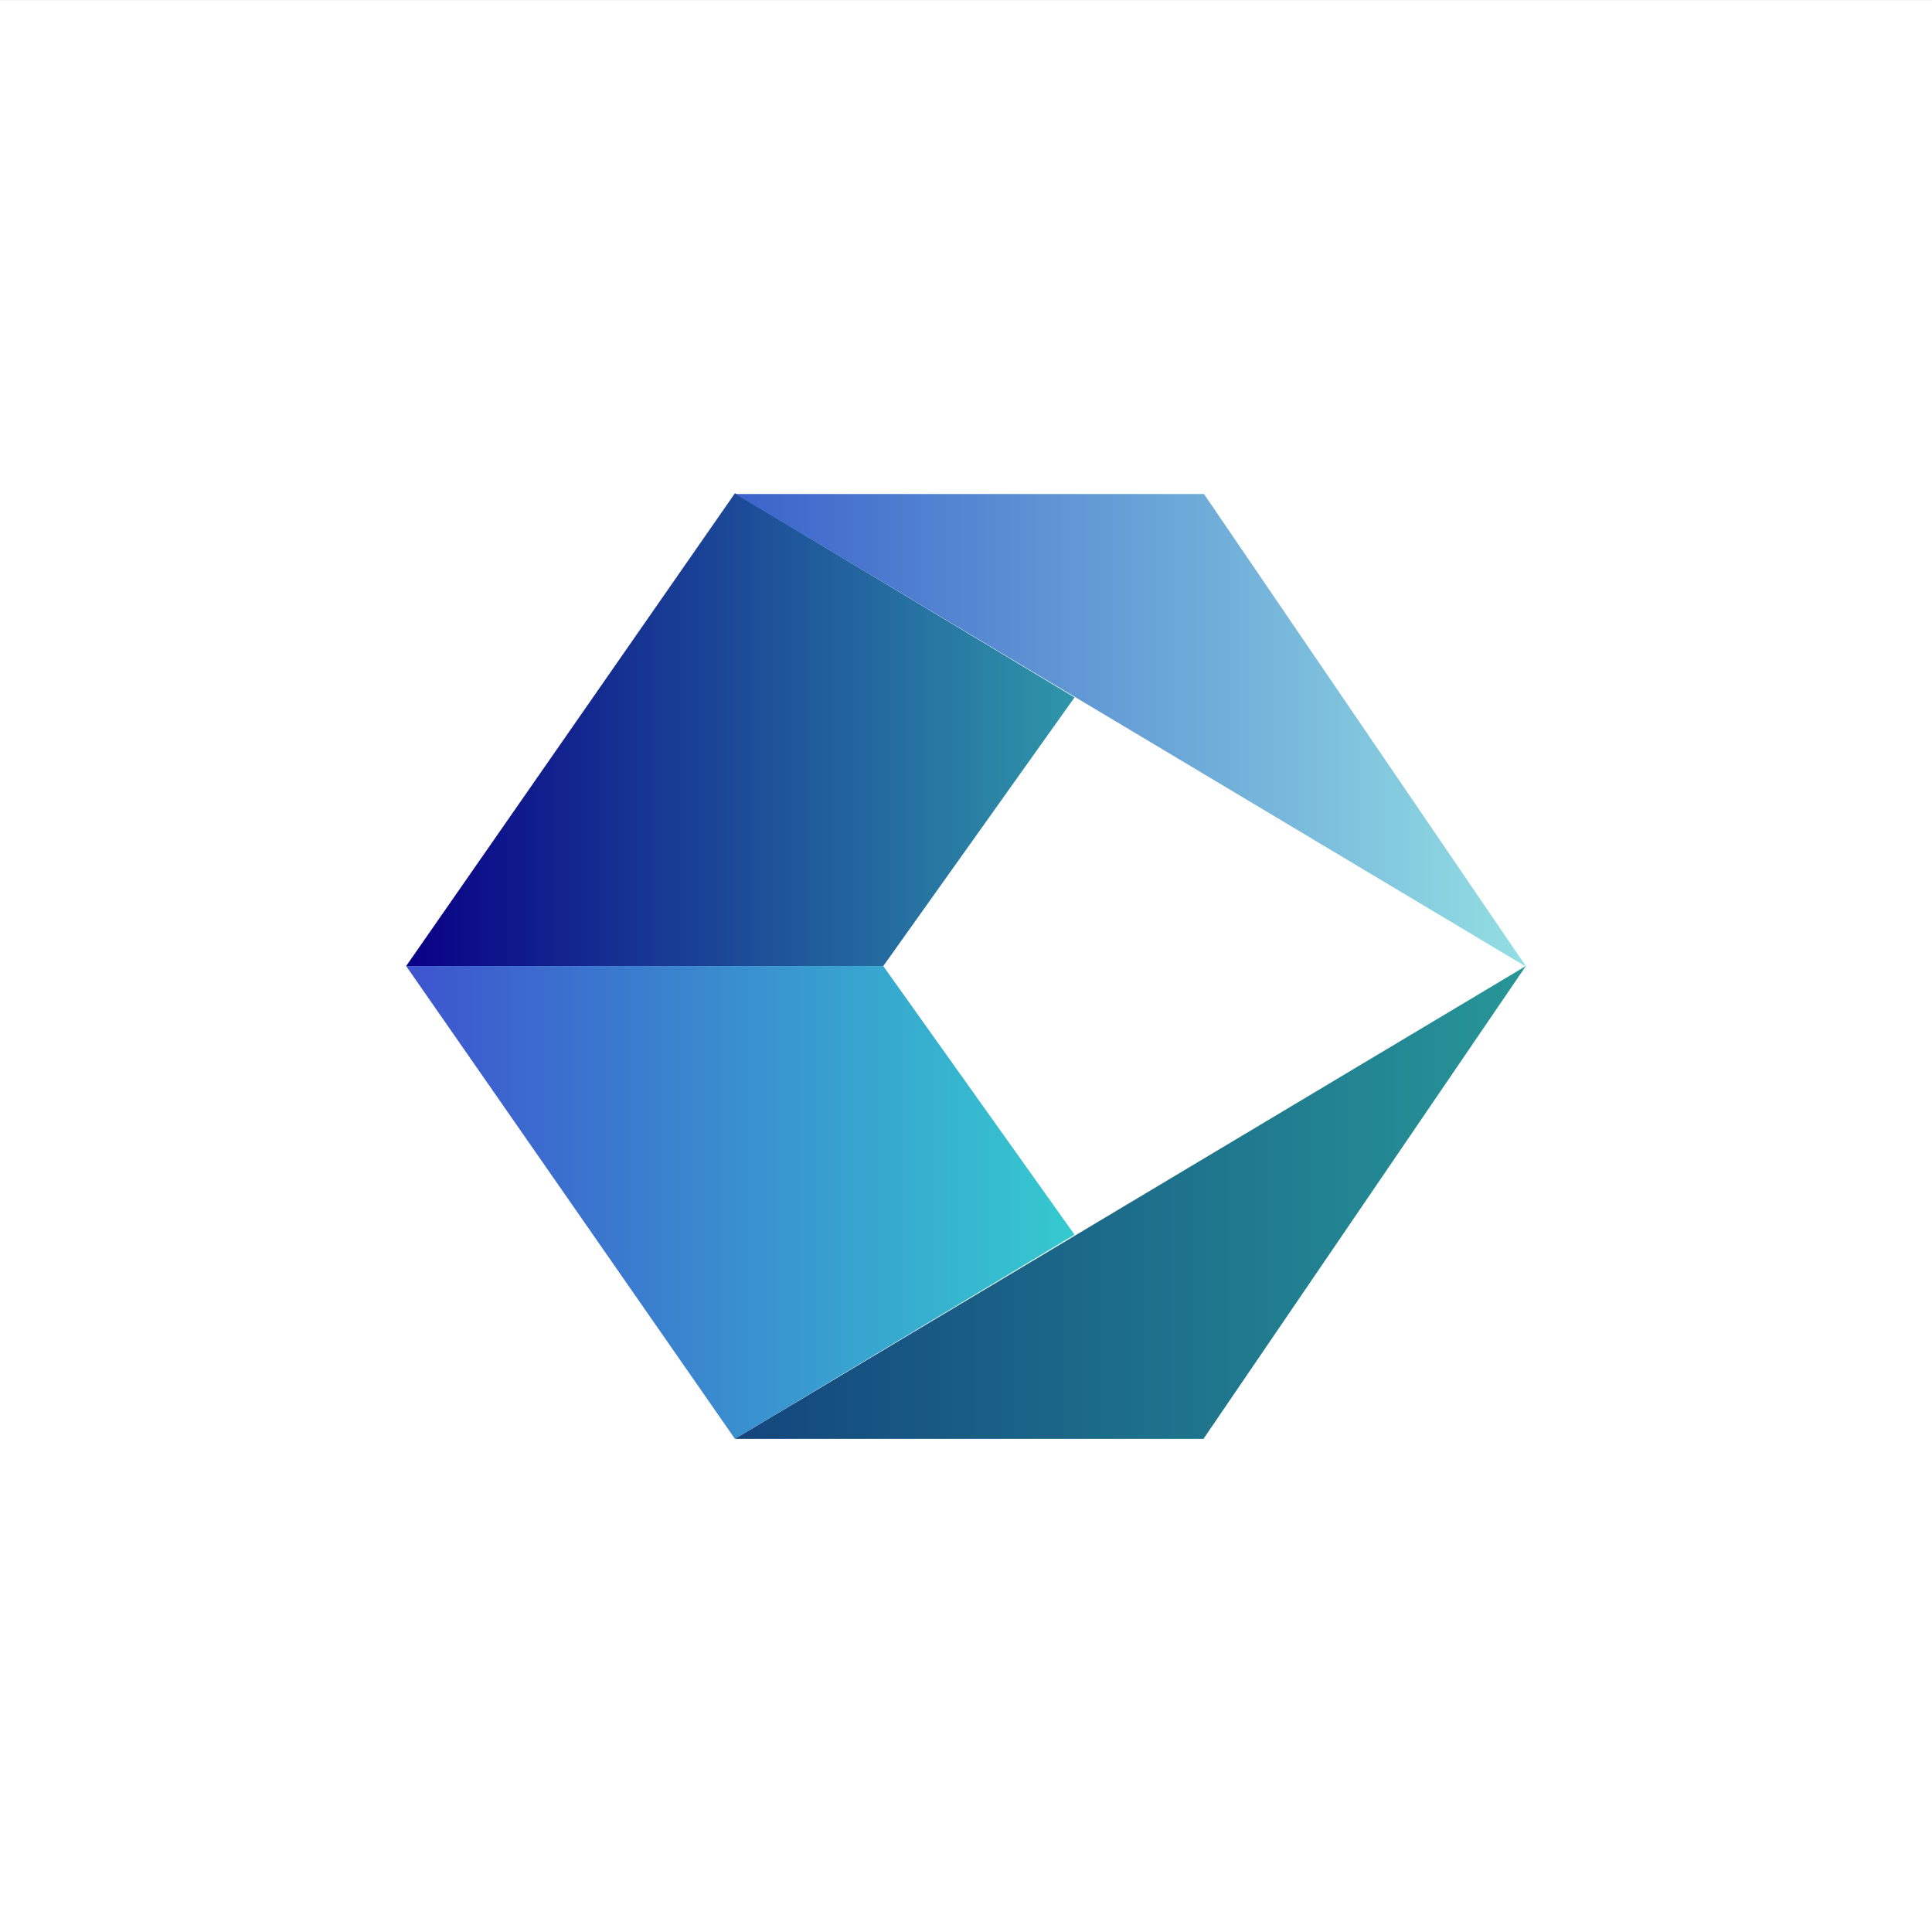
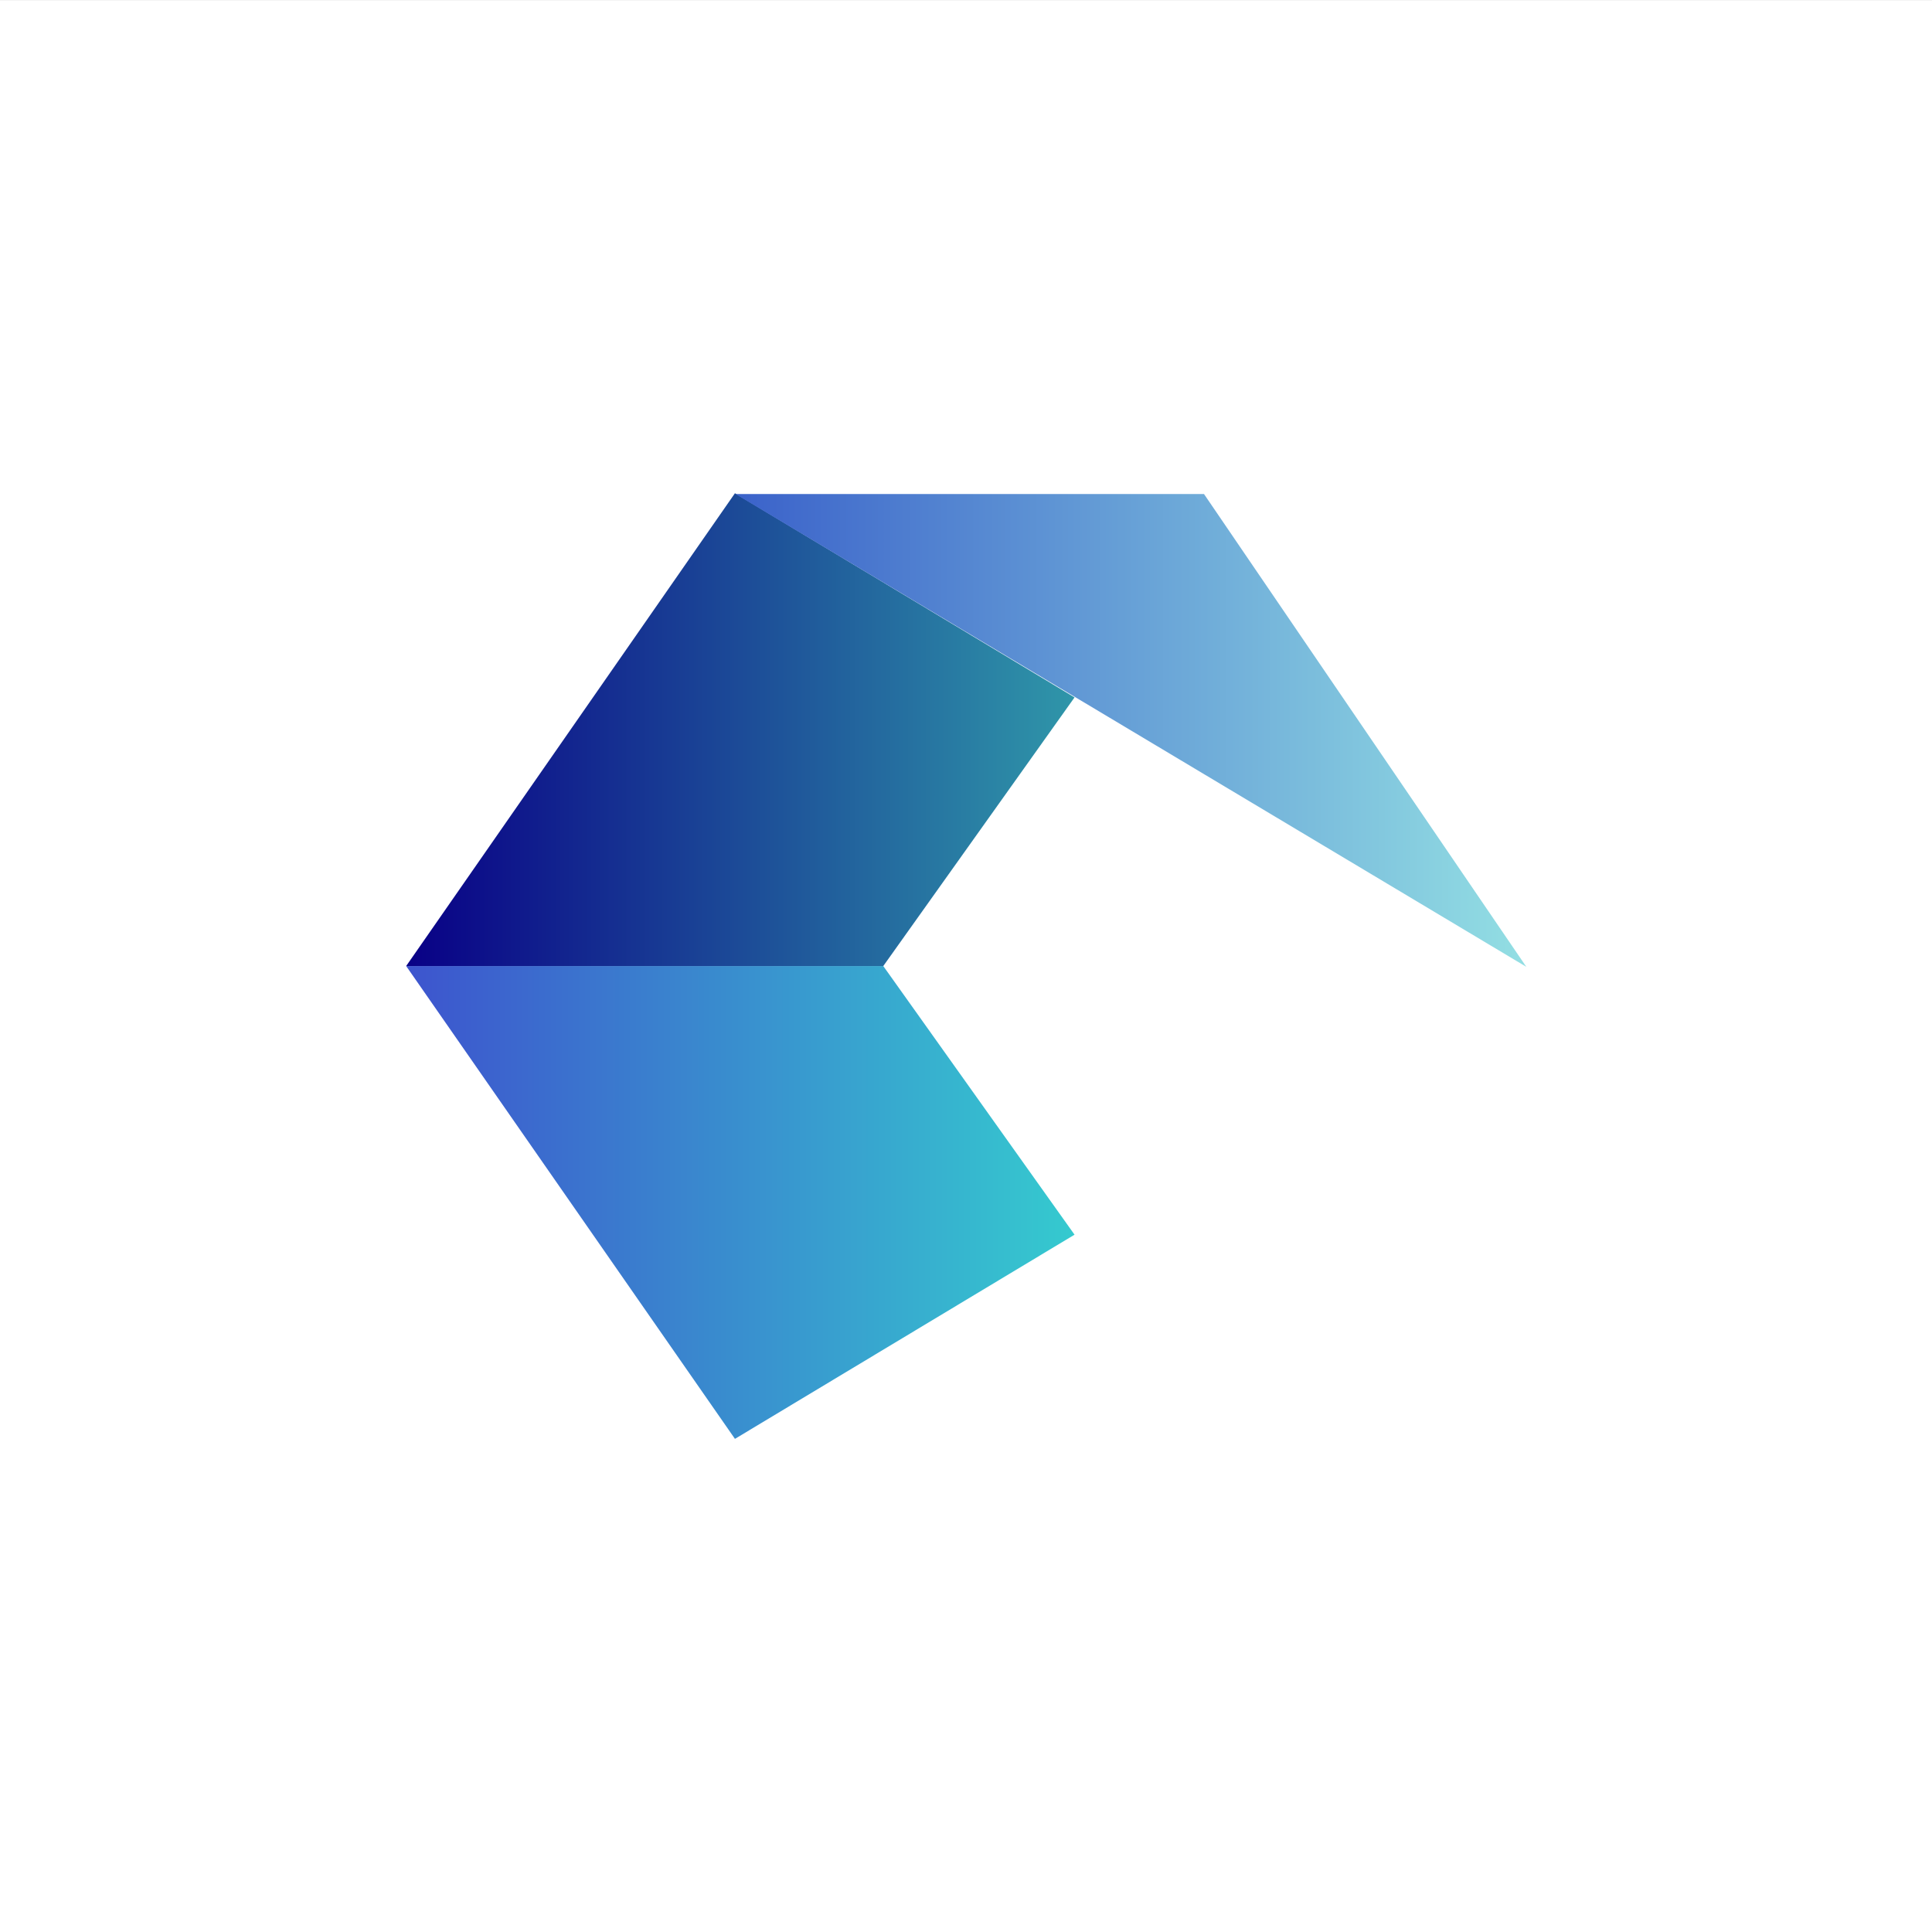
<svg xmlns="http://www.w3.org/2000/svg" width="44" height="44" viewBox="0 0 44 44" fill="none">
  <rect x="0" y="0" width="44" height="44" fill="#333333" stroke="none" />
  <rect width="44" height="44" transform="translate(0 0.001)" fill="white" />
  <path d="M9.25 22.001L16.738 32.769L24.472 28.119L20.116 22.001H9.25Z" fill="url(#paint0_linear_8538_20562)" />
-   <path d="M16.738 32.769H27.408L34.75 22.001L16.738 32.769Z" fill="url(#paint1_linear_8538_20562)" />
  <path d="M16.738 11.233L9.25 22.001H20.116L24.472 15.883L16.738 11.233Z" fill="url(#paint2_linear_8538_20562)" />
  <path d="M16.75 11.251L34.761 22.019L27.42 11.251H16.75Z" fill="url(#paint3_linear_8538_20562)" />
  <defs>
    <linearGradient id="paint0_linear_8538_20562" x1="9.254" y1="27.373" x2="24.479" y2="27.373" gradientUnits="userSpaceOnUse">
      <stop stop-color="#3D54CE" />
      <stop offset="1" stop-color="#35CACF" />
    </linearGradient>
    <linearGradient id="paint1_linear_8538_20562" x1="16.735" y1="27.373" x2="34.77" y2="27.373" gradientUnits="userSpaceOnUse">
      <stop stop-color="#13457D" />
      <stop offset="1" stop-color="#279698" />
    </linearGradient>
    <linearGradient id="paint2_linear_8538_20562" x1="9.248" y1="16.609" x2="24.485" y2="16.609" gradientUnits="userSpaceOnUse">
      <stop stop-color="#090086" />
      <stop offset="1" stop-color="#2F96A9" />
    </linearGradient>
    <linearGradient id="paint3_linear_8538_20562" x1="16.746" y1="16.627" x2="34.781" y2="16.627" gradientUnits="userSpaceOnUse">
      <stop stop-color="#3B62CA" />
      <stop offset="1" stop-color="#93DFE3" />
    </linearGradient>
  </defs>
</svg>